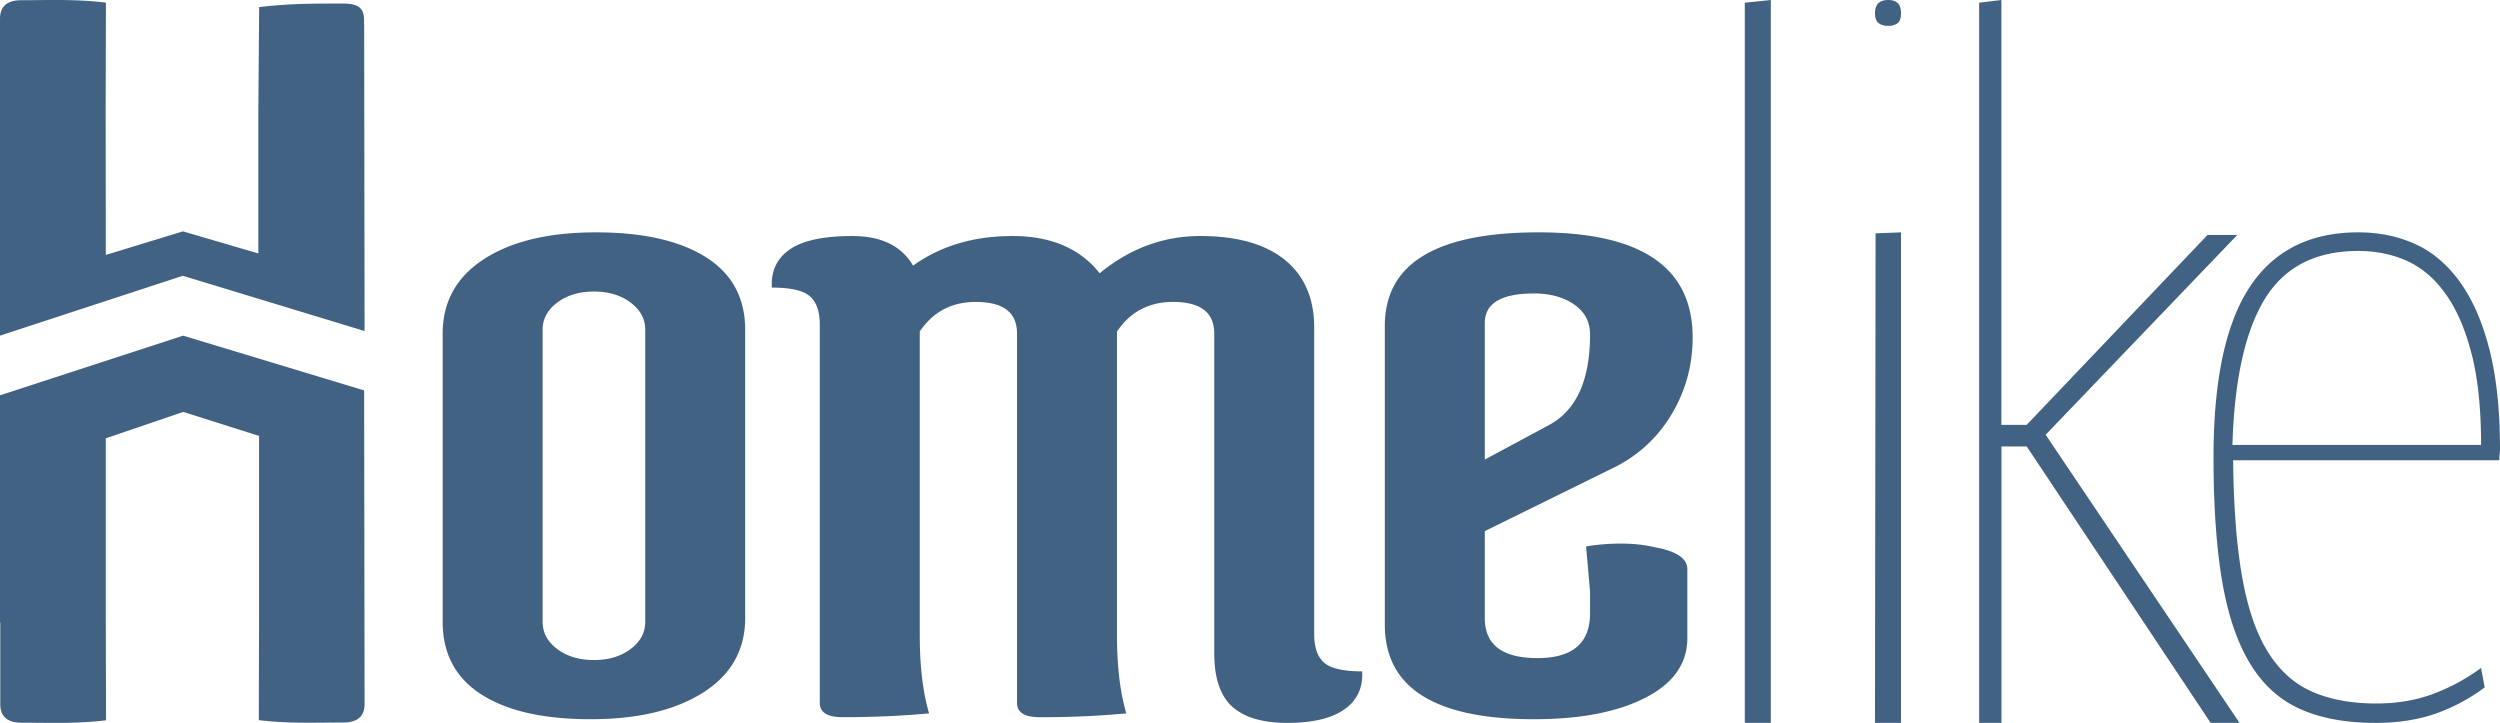
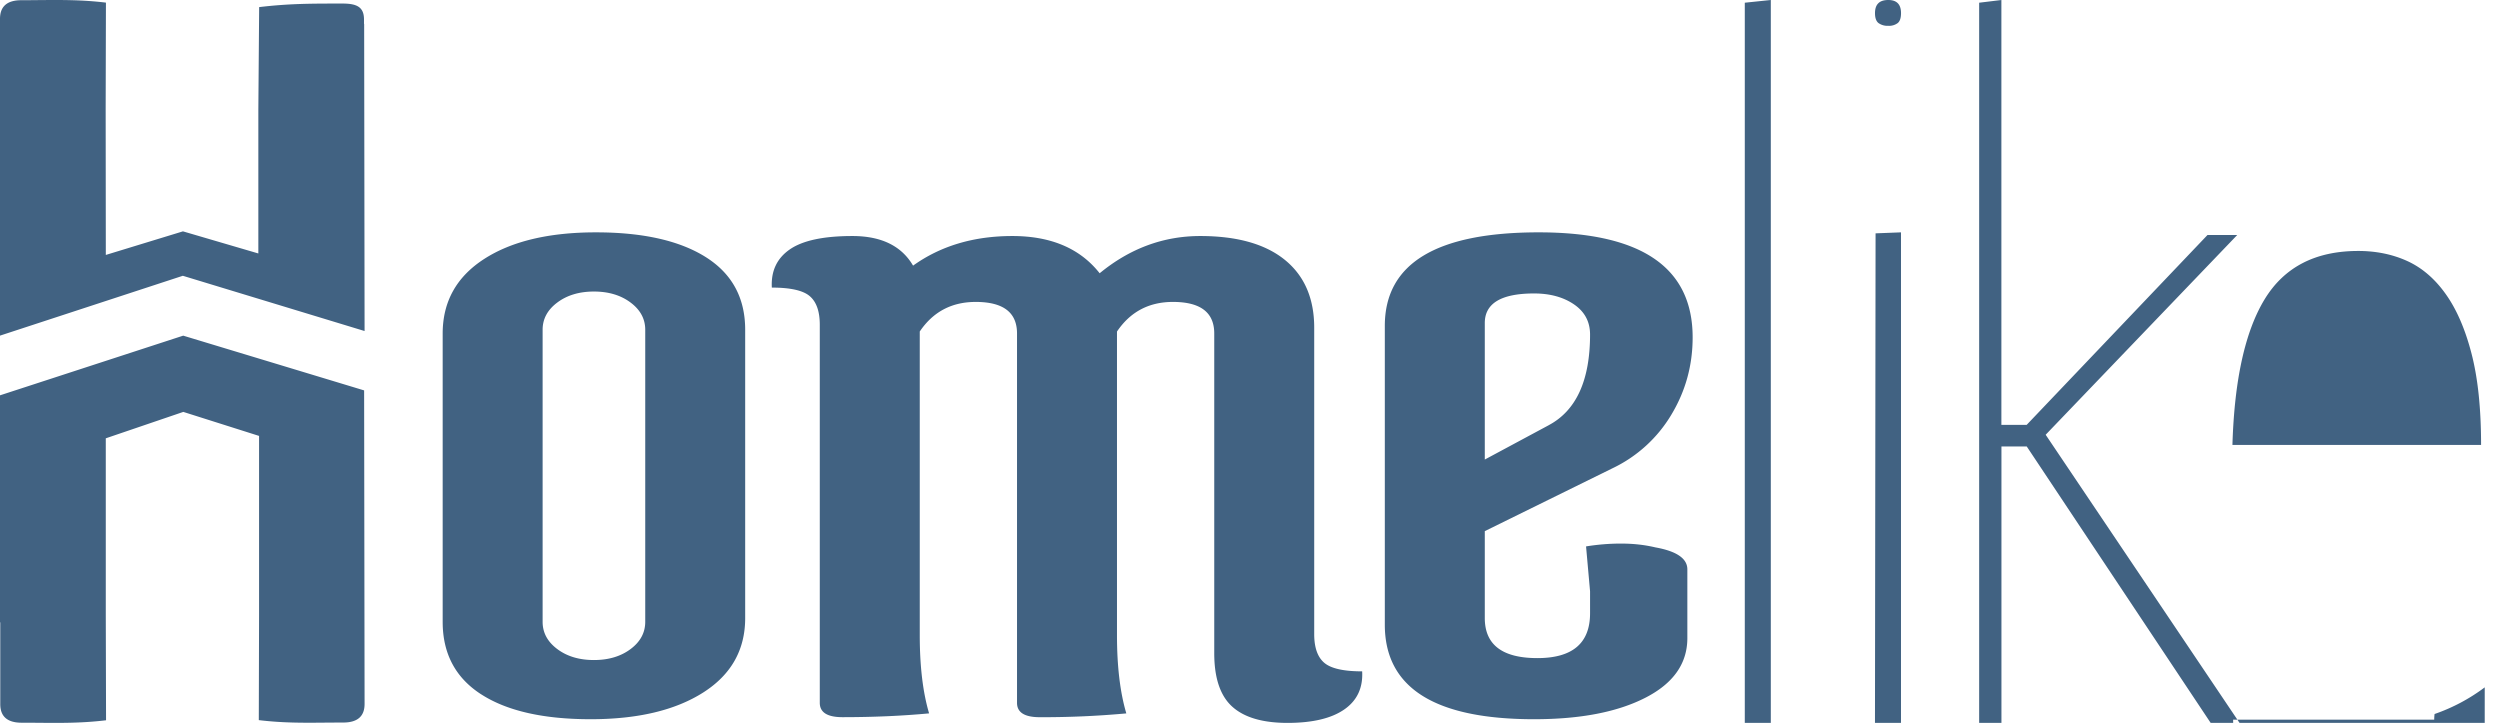
<svg xmlns="http://www.w3.org/2000/svg" class="none" viewBox="0 0 83 24">
-   <path fill="#416282" fill-rule="evenodd" d="M12.104 10.99 6.07 9.156 0 11.143V.627c0-.414.236-.62.71-.62.2 0 .393-.002.583-.004.738-.006 1.423-.012 2.224.084L3.508 3.62l.005 4.844 2.561-.783 2.503.734V3.642L8.604.236c.98-.118 1.752-.118 2.693-.118h.078c.474 0 .71.117.71.53v.154l.005-.015.014 10.203ZM66.448 0l-.74.09V24h.74v-9.177h.84L73.394 24h.959l-6.437-9.566 6.36-6.632h-.987l-6.003 6.303h-.84V0ZM15.98 23.054c.855.55 2.064.824 3.628.824 1.563 0 2.81-.296 3.739-.887.929-.592 1.393-1.415 1.393-2.472v-9.572c0-1.056-.435-1.859-1.305-2.409-.87-.549-2.087-.824-3.65-.824-1.564 0-2.803.296-3.717.888-.914.592-1.371 1.416-1.371 2.472v9.571c0 1.057.427 1.86 1.283 2.41Zm2.522-13.01c.324-.243.73-.365 1.217-.365.486 0 .891.122 1.216.365.325.243.487.544.487.903v9.698c0 .36-.162.661-.487.904-.325.243-.73.364-1.216.364-.487 0-.893-.121-1.217-.364-.325-.243-.487-.544-.487-.904v-9.698c0-.359.162-.66.487-.903Zm13.892-.02c-.797 0-1.416.327-1.858.982v10.078c0 1.036.103 1.902.31 2.6-.886.083-1.845.126-2.877.126-.502 0-.752-.159-.752-.476v-12.55c0-.444-.11-.76-.332-.951-.22-.19-.641-.285-1.26-.285-.03-.55.169-.972.597-1.268.427-.296 1.12-.444 2.08-.444.957 0 1.629.328 2.012.983.914-.655 2.013-.983 3.297-.983 1.283 0 2.248.412 2.898 1.236 1.002-.824 2.116-1.236 3.34-1.236 1.223 0 2.16.265 2.81.793.648.528.973 1.278.973 2.25v10.174c0 .443.11.76.332.95.22.19.641.286 1.26.286.03.55-.17.972-.597 1.267-.428.296-1.055.444-1.88.444-.826 0-1.438-.18-1.836-.539-.398-.359-.598-.95-.598-1.775V11.07c0-.697-.457-1.046-1.371-1.046-.797 0-1.416.328-1.858.983v10.078c0 1.036.103 1.902.31 2.6a30.46 30.46 0 0 1-2.876.126c-.502 0-.753-.159-.753-.476V11.07c0-.697-.457-1.046-1.371-1.046Zm19.024 4.093-2.123 1.14v-4.532c0-.654.545-.982 1.637-.982.53 0 .973.122 1.327.364.354.243.531.576.531.999 0 1.52-.458 2.525-1.372 3.01Zm3.208 9.048c-.929.476-2.16.713-3.694.713-3.304 0-4.956-1.046-4.956-3.138v-9.92c0-2.07 1.704-3.106 5.11-3.106 3.408 0 5.11 1.163 5.11 3.487 0 .93-.236 1.785-.707 2.567a4.552 4.552 0 0 1-1.947 1.775l-4.247 2.091v2.885c0 .887.582 1.33 1.747 1.33s1.748-.495 1.748-1.489v-.729l-.133-1.49a7.185 7.185 0 0 1 1.173-.094c.398 0 .774.042 1.128.126.708.127 1.062.37 1.062.73v2.281c0 .845-.465 1.506-1.394 1.981Zm8.487-15.45V24h-.864l.02-16.253.844-.033ZM58.791 24V0l-.864.09V24h.864Zm23.702-1.18a6.063 6.063 0 0 1-1.665.885c-.58.196-1.231.295-1.956.295-.981 0-1.814-.152-2.498-.456-.684-.304-1.24-.805-1.665-1.503-.427-.697-.736-1.605-.93-2.723-.193-1.118-.29-2.5-.29-4.145 0-2.54.399-4.418 1.195-5.634.797-1.216 2-1.825 3.61-1.825.69 0 1.322.13 1.894.39.571.259 1.066.68 1.484 1.26.419.582.745 1.328.978 2.24.233.913.35 2.022.35 3.327 0 .036-.004.09-.012.162a1.647 1.647 0 0 0-.012.187H74.14c.016 1.556.117 2.854.302 3.89.185 1.038.47 1.865.857 2.482.386.617.877 1.056 1.472 1.315.596.26 1.304.389 2.125.389.675 0 1.295-.103 1.858-.309a6.558 6.558 0 0 0 1.617-.871l.121.643Zm-8.376-8.05c.064-2.163.423-3.778 1.074-4.842.652-1.064 1.686-1.596 3.102-1.596.595 0 1.138.111 1.63.335.49.224.916.59 1.278 1.1.363.51.648 1.172.857 1.985.21.814.314 1.82.314 3.019h-8.255ZM6.081 11.144 0 13.125v7.546l.009-.017v2.723c0 .411.236.617.71.617.198 0 .39.001.58.003.737.006 1.421.012 2.222-.084l-.009-3.511v-5.85l2.574-.877 2.515.797v5.924l-.009 3.512c.8.096 1.483.09 2.22.083h.002c.19-.001.382-.003.58-.003.474 0 .71-.206.71-.617l-.015-10.41-6.008-1.818ZM62.25.436c0-.29.146-.436.44-.436.283 0 .424.145.424.436 0 .159-.036.269-.11.33a.48.48 0 0 1-.315.091.512.512 0 0 1-.322-.091c-.078-.061-.117-.171-.117-.33Z" />
+   <path fill="#416282" fill-rule="evenodd" d="M12.104 10.99 6.07 9.156 0 11.143V.627c0-.414.236-.62.71-.62.2 0 .393-.002.583-.004.738-.006 1.423-.012 2.224.084L3.508 3.62l.005 4.844 2.561-.783 2.503.734V3.642L8.604.236c.98-.118 1.752-.118 2.693-.118h.078c.474 0 .71.117.71.53v.154l.005-.015.014 10.203ZM66.448 0l-.74.09V24h.74v-9.177h.84L73.394 24h.959l-6.437-9.566 6.36-6.632h-.987l-6.003 6.303h-.84V0ZM15.98 23.054c.855.55 2.064.824 3.628.824 1.563 0 2.81-.296 3.739-.887.929-.592 1.393-1.415 1.393-2.472v-9.572c0-1.056-.435-1.859-1.305-2.409-.87-.549-2.087-.824-3.65-.824-1.564 0-2.803.296-3.717.888-.914.592-1.371 1.416-1.371 2.472v9.571c0 1.057.427 1.86 1.283 2.41Zm2.522-13.01c.324-.243.73-.365 1.217-.365.486 0 .891.122 1.216.365.325.243.487.544.487.903v9.698c0 .36-.162.661-.487.904-.325.243-.73.364-1.216.364-.487 0-.893-.121-1.217-.364-.325-.243-.487-.544-.487-.904v-9.698c0-.359.162-.66.487-.903Zm13.892-.02c-.797 0-1.416.327-1.858.982v10.078c0 1.036.103 1.902.31 2.6-.886.083-1.845.126-2.877.126-.502 0-.752-.159-.752-.476v-12.55c0-.444-.11-.76-.332-.951-.22-.19-.641-.285-1.26-.285-.03-.55.169-.972.597-1.268.427-.296 1.12-.444 2.08-.444.957 0 1.629.328 2.012.983.914-.655 2.013-.983 3.297-.983 1.283 0 2.248.412 2.898 1.236 1.002-.824 2.116-1.236 3.34-1.236 1.223 0 2.16.265 2.81.793.648.528.973 1.278.973 2.25v10.174c0 .443.11.76.332.95.22.19.641.286 1.26.286.03.55-.17.972-.597 1.267-.428.296-1.055.444-1.88.444-.826 0-1.438-.18-1.836-.539-.398-.359-.598-.95-.598-1.775V11.07c0-.697-.457-1.046-1.371-1.046-.797 0-1.416.328-1.858.983v10.078c0 1.036.103 1.902.31 2.6a30.46 30.46 0 0 1-2.876.126c-.502 0-.753-.159-.753-.476V11.07c0-.697-.457-1.046-1.371-1.046Zm19.024 4.093-2.123 1.14v-4.532c0-.654.545-.982 1.637-.982.53 0 .973.122 1.327.364.354.243.531.576.531.999 0 1.52-.458 2.525-1.372 3.01Zm3.208 9.048c-.929.476-2.16.713-3.694.713-3.304 0-4.956-1.046-4.956-3.138v-9.92c0-2.07 1.704-3.106 5.11-3.106 3.408 0 5.11 1.163 5.11 3.487 0 .93-.236 1.785-.707 2.567a4.552 4.552 0 0 1-1.947 1.775l-4.247 2.091v2.885c0 .887.582 1.33 1.747 1.33s1.748-.495 1.748-1.489v-.729l-.133-1.49a7.185 7.185 0 0 1 1.173-.094c.398 0 .774.042 1.128.126.708.127 1.062.37 1.062.73v2.281c0 .845-.465 1.506-1.394 1.981Zm8.487-15.45V24h-.864l.02-16.253.844-.033ZM58.791 24V0l-.864.09V24h.864Zm23.702-1.18a6.063 6.063 0 0 1-1.665.885a1.647 1.647 0 0 0-.012.187H74.14c.016 1.556.117 2.854.302 3.89.185 1.038.47 1.865.857 2.482.386.617.877 1.056 1.472 1.315.596.26 1.304.389 2.125.389.675 0 1.295-.103 1.858-.309a6.558 6.558 0 0 0 1.617-.871l.121.643Zm-8.376-8.05c.064-2.163.423-3.778 1.074-4.842.652-1.064 1.686-1.596 3.102-1.596.595 0 1.138.111 1.63.335.49.224.916.59 1.278 1.1.363.51.648 1.172.857 1.985.21.814.314 1.82.314 3.019h-8.255ZM6.081 11.144 0 13.125v7.546l.009-.017v2.723c0 .411.236.617.71.617.198 0 .39.001.58.003.737.006 1.421.012 2.222-.084l-.009-3.511v-5.85l2.574-.877 2.515.797v5.924l-.009 3.512c.8.096 1.483.09 2.22.083h.002c.19-.001.382-.003.58-.003.474 0 .71-.206.71-.617l-.015-10.41-6.008-1.818ZM62.25.436c0-.29.146-.436.44-.436.283 0 .424.145.424.436 0 .159-.036.269-.11.33a.48.48 0 0 1-.315.091.512.512 0 0 1-.322-.091c-.078-.061-.117-.171-.117-.33Z" />
</svg>